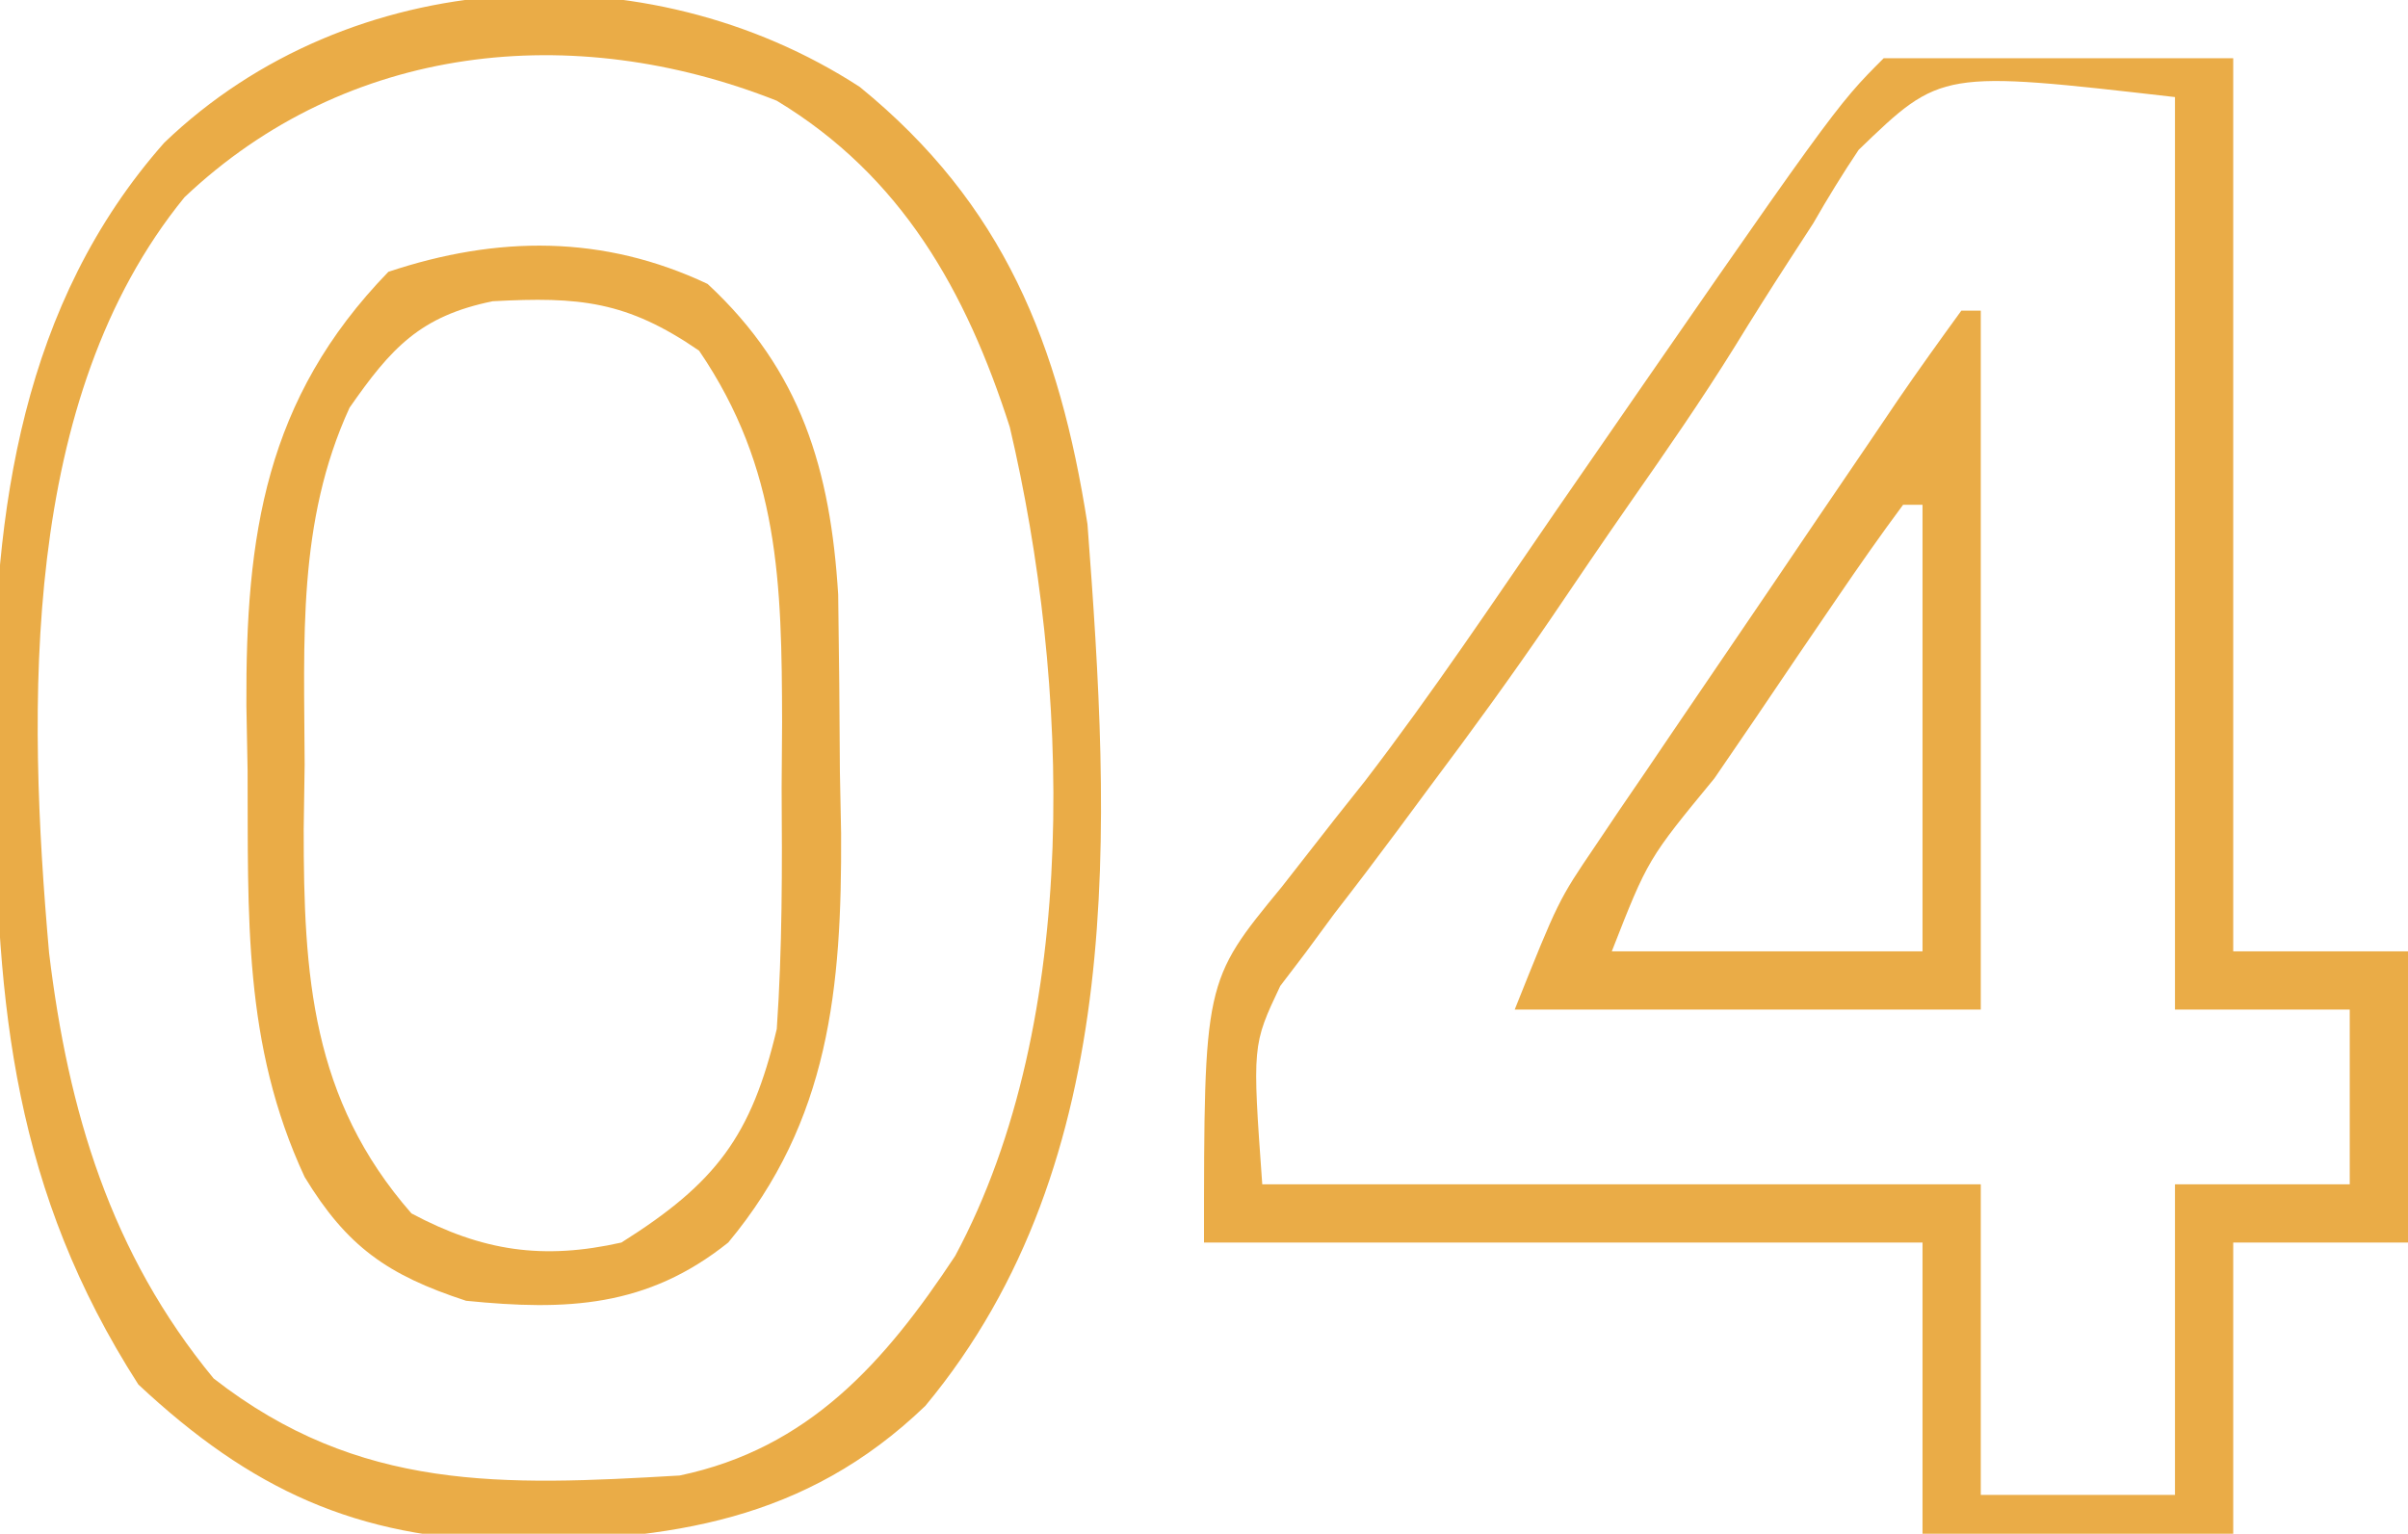
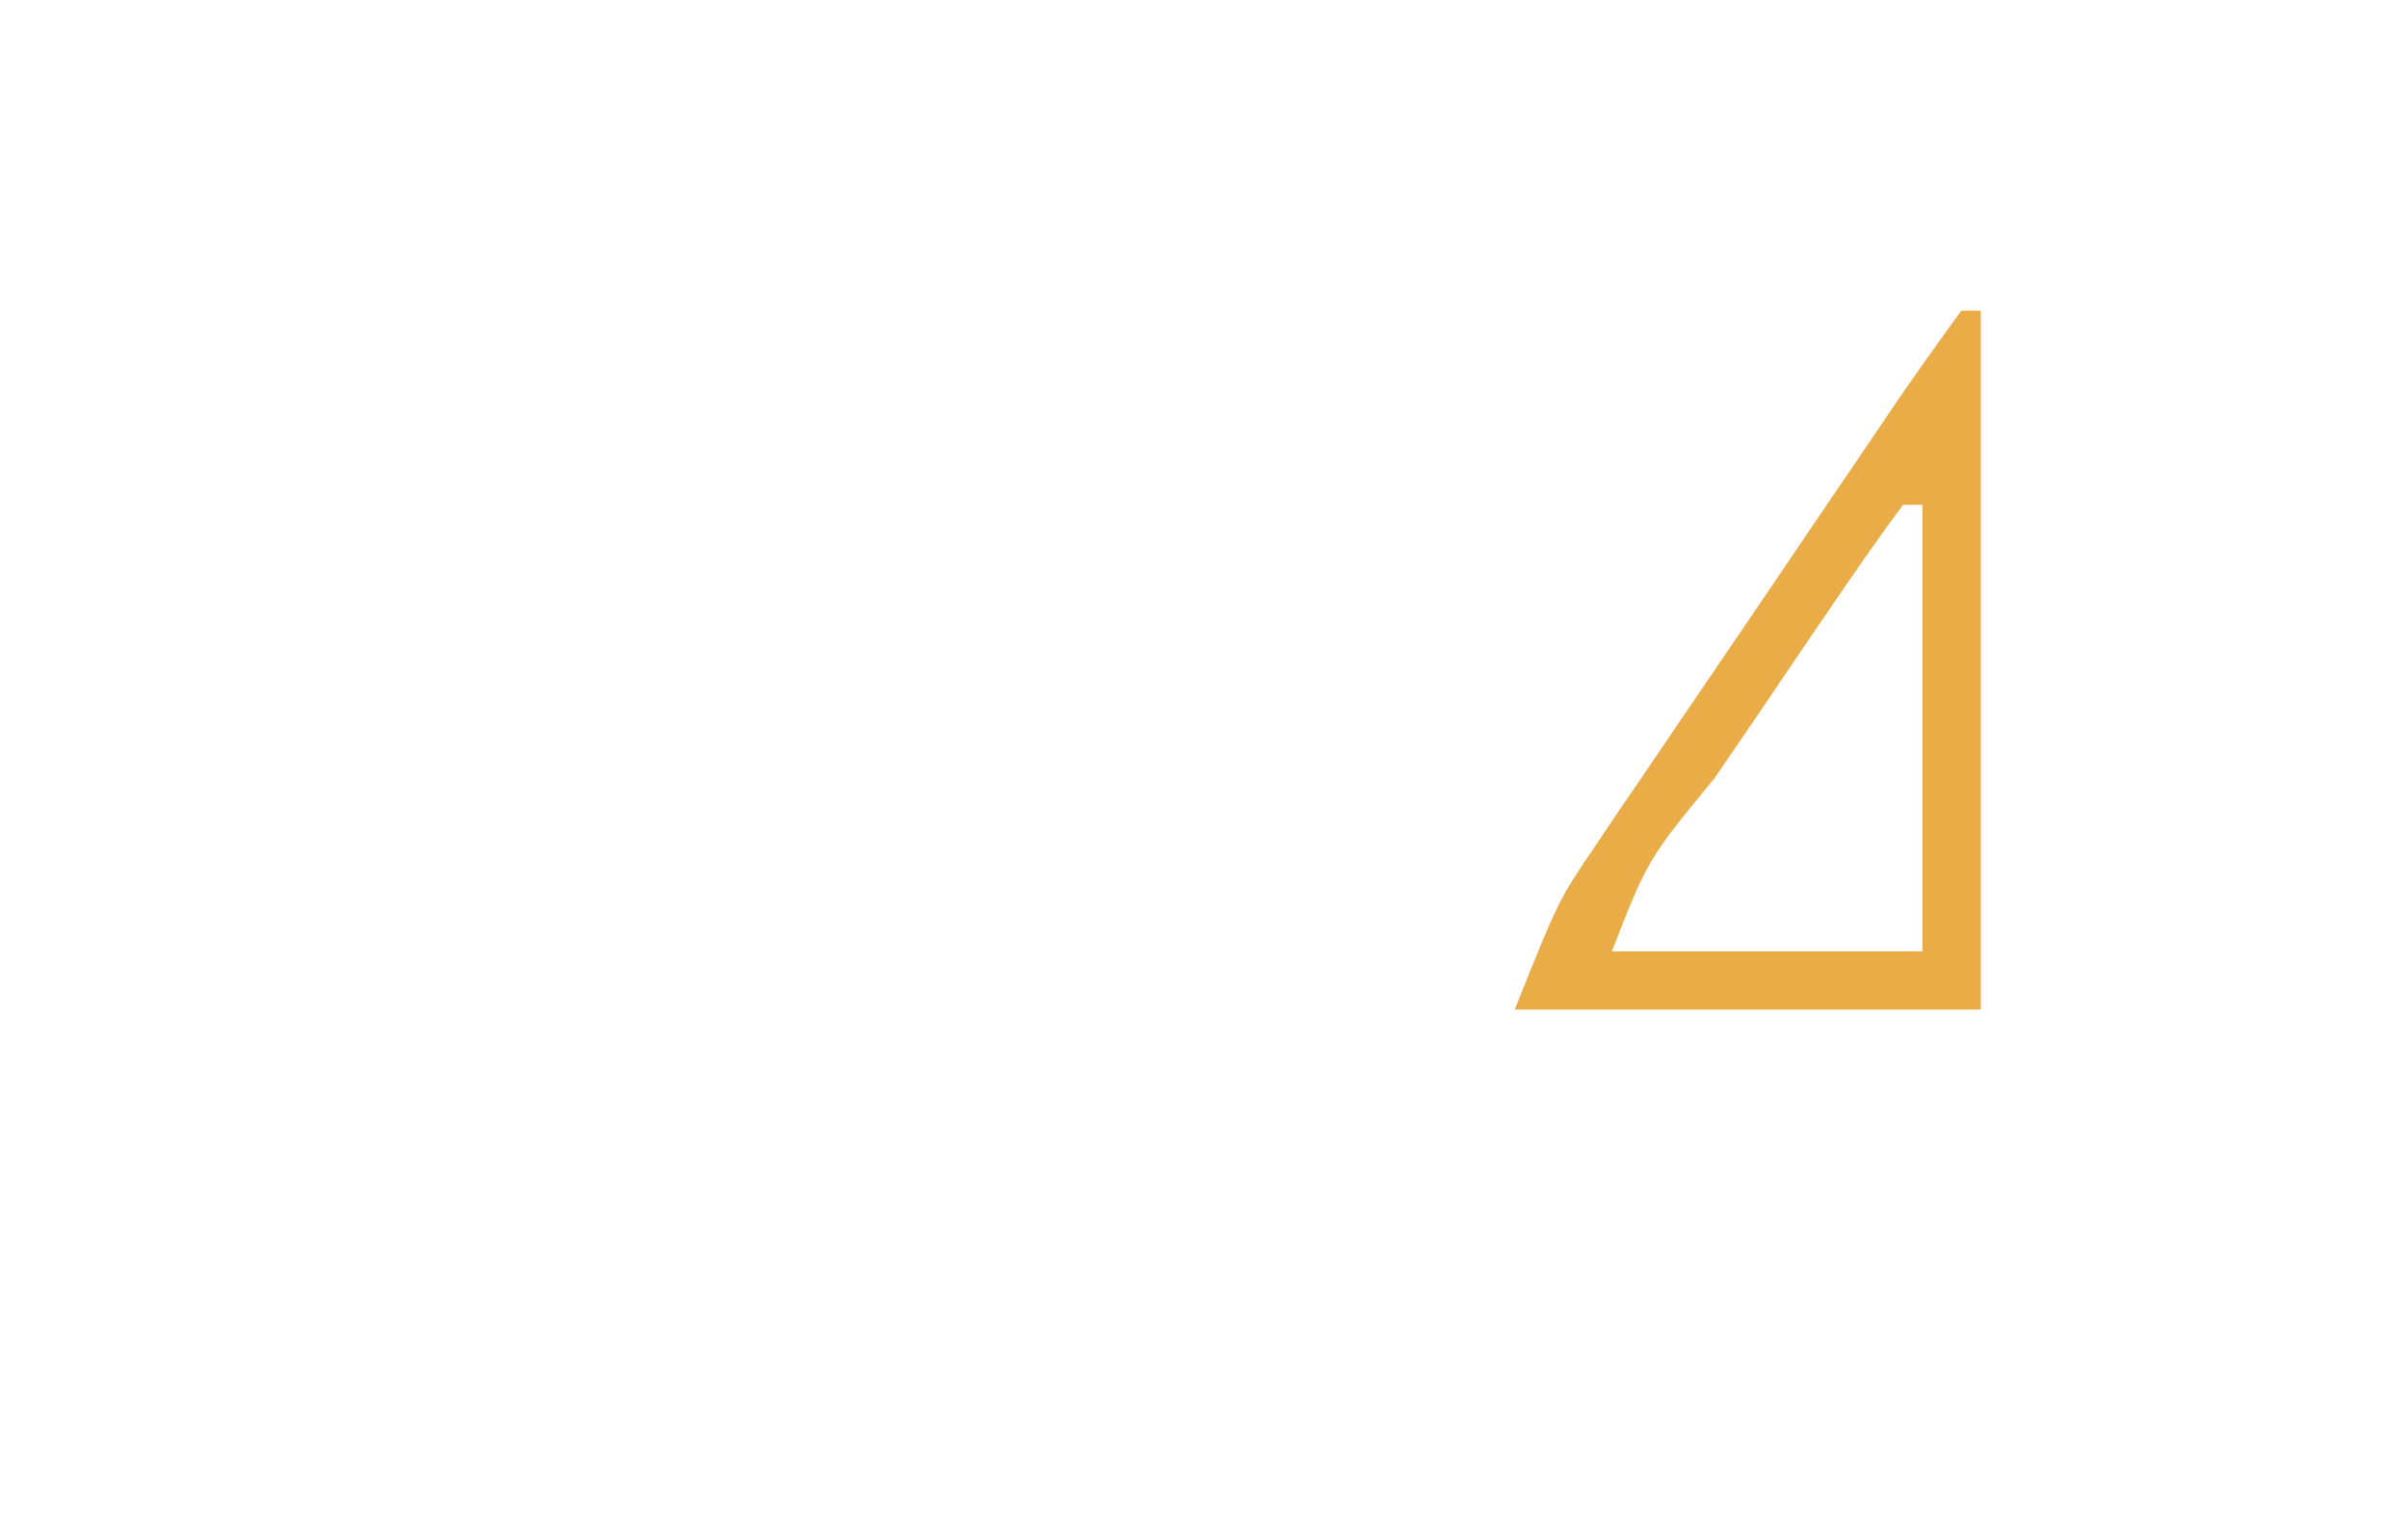
<svg xmlns="http://www.w3.org/2000/svg" version="1.1" width="124" height="79">
-   <path d="M0 0 C5.94 0 11.88 0 18 0 C18 15.18 18 30.36 18 46 C20.97 46 23.94 46 27 46 C27 50.95 27 55.9 27 61 C24.03 61 21.06 61 18 61 C18 65.95 18 70.9 18 76 C12.72 76 7.44 76 2 76 C2 71.05 2 66.1 2 61 C-10.21 61 -22.42 61 -35 61 C-35 47.549 -35 47.549 -31 42.688 C-30.082 41.521 -29.169 40.351 -28.258 39.18 C-27.745 38.534 -27.232 37.887 -26.704 37.222 C-23.248 32.716 -20.091 27.991 -16.875 23.312 C-2.492 2.492 -2.492 2.492 0 0 Z M-1.289 4.719 C-2.113 5.95 -2.89 7.213 -3.625 8.5 C-4.063 9.176 -4.502 9.851 -4.953 10.547 C-5.874 11.969 -6.776 13.401 -7.662 14.845 C-9.374 17.602 -11.215 20.256 -13.073 22.916 C-14.447 24.888 -15.794 26.876 -17.141 28.867 C-19.145 31.803 -21.225 34.665 -23.359 37.508 C-23.914 38.258 -24.469 39.009 -25.041 39.782 C-26.11 41.221 -27.193 42.65 -28.293 44.066 C-28.777 44.725 -29.262 45.384 -29.762 46.062 C-30.194 46.631 -30.627 47.199 -31.073 47.785 C-32.515 50.83 -32.515 50.83 -32 58 C-19.79 58 -7.58 58 5 58 C5 63.28 5 68.56 5 74 C8.3 74 11.6 74 15 74 C15 68.72 15 63.44 15 58 C17.97 58 20.94 58 24 58 C24 55.03 24 52.06 24 49 C21.03 49 18.06 49 15 49 C15 33.49 15 17.98 15 2 C2.959 0.62 2.959 0.62 -1.289 4.719 Z " fill="#EAAC47" transform="translate(97,3)" />
-   <path d="M0 0 C7.418 6.039 10.28 13.261 11.727 22.523 C12.897 38.021 13.878 55.301 3.375 67.938 C-2.801 73.88 -9.786 74.864 -18.005 74.911 C-25.938 74.752 -31.354 72.253 -37.148 66.836 C-43.525 56.896 -44.472 47.445 -44.523 35.898 C-44.544 34.773 -44.565 33.648 -44.586 32.488 C-44.635 21.812 -43.116 11.132 -35.812 2.871 C-26.276 -6.285 -10.987 -7.136 0 0 Z M-34.773 5.684 C-43.237 16.065 -42.862 31.929 -41.746 44.598 C-40.764 52.754 -38.574 60.095 -33.273 66.523 C-25.775 72.372 -18.376 72.055 -9.273 71.523 C-2.633 70.132 1.29 65.7 4.914 60.211 C11.47 48.002 10.788 30.558 7.727 17.523 C5.48 10.515 2.155 4.595 -4.273 0.711 C-14.772 -3.445 -26.396 -2.248 -34.773 5.684 Z " fill="#EAAC47" transform="translate(44.273,4.477)" />
-   <path d="M0 0 C4.822 4.469 6.33 9.59 6.724 16.003 C6.769 19.044 6.798 22.084 6.812 25.125 C6.833 26.172 6.854 27.218 6.875 28.297 C6.915 36.247 6.278 43.116 1.062 49.375 C-3.117 52.719 -7.257 52.896 -12.438 52.375 C-16.488 51.051 -18.574 49.58 -20.75 46 C-23.94 39.147 -23.653 32.501 -23.688 25.062 C-23.708 23.96 -23.729 22.857 -23.75 21.721 C-23.792 12.974 -22.796 5.932 -16.438 -0.625 C-10.823 -2.497 -5.366 -2.537 0 0 Z M-18.438 6.375 C-21.147 12.273 -20.769 18.392 -20.75 24.75 C-20.766 25.848 -20.782 26.947 -20.799 28.078 C-20.803 35.608 -20.411 41.977 -15.25 47.875 C-11.579 49.833 -8.456 50.279 -4.438 49.375 C0.432 46.309 2.256 43.896 3.562 38.375 C3.848 34.226 3.841 30.095 3.812 25.938 C3.82 24.831 3.828 23.724 3.836 22.584 C3.819 15.408 3.704 9.521 -0.438 3.438 C-4.169 0.872 -6.609 0.652 -11.062 0.891 C-14.8 1.653 -16.297 3.297 -18.438 6.375 Z " fill="#EAAC47" transform="translate(36.438,14.625)" />
-   <path d="M0 0 C0.33 0 0.66 0 1 0 C1 11.88 1 23.76 1 36 C-6.92 36 -14.84 36 -23 36 C-20.75 30.374 -20.75 30.374 -18.861 27.587 C-18.444 26.966 -18.027 26.346 -17.597 25.707 C-17.151 25.055 -16.705 24.403 -16.246 23.73 C-15.785 23.049 -15.324 22.368 -14.849 21.667 C-13.879 20.236 -12.907 18.806 -11.932 17.378 C-10.433 15.181 -8.944 12.979 -7.455 10.775 C-6.511 9.385 -5.566 7.995 -4.621 6.605 C-4.173 5.943 -3.725 5.281 -3.264 4.598 C-2.202 3.047 -1.105 1.521 0 0 Z M-3 10 C-4.164 11.565 -5.281 13.165 -6.379 14.777 C-7.052 15.765 -7.726 16.753 -8.42 17.771 C-9.48 19.339 -9.48 19.339 -10.562 20.938 C-11.273 21.978 -11.984 23.019 -12.717 24.092 C-16.141 28.252 -16.141 28.252 -18 33 C-12.72 33 -7.44 33 -2 33 C-2 25.41 -2 17.82 -2 10 C-2.33 10 -2.66 10 -3 10 Z " fill="#EAAC47" transform="translate(101,16)" />
+   <path d="M0 0 C0.33 0 0.66 0 1 0 C1 11.88 1 23.76 1 36 C-6.92 36 -14.84 36 -23 36 C-20.75 30.374 -20.75 30.374 -18.861 27.587 C-18.444 26.966 -18.027 26.346 -17.597 25.707 C-17.151 25.055 -16.705 24.403 -16.246 23.73 C-15.785 23.049 -15.324 22.368 -14.849 21.667 C-13.879 20.236 -12.907 18.806 -11.932 17.378 C-10.433 15.181 -8.944 12.979 -7.455 10.775 C-6.511 9.385 -5.566 7.995 -4.621 6.605 C-4.173 5.943 -3.725 5.281 -3.264 4.598 C-2.202 3.047 -1.105 1.521 0 0 M-3 10 C-4.164 11.565 -5.281 13.165 -6.379 14.777 C-7.052 15.765 -7.726 16.753 -8.42 17.771 C-9.48 19.339 -9.48 19.339 -10.562 20.938 C-11.273 21.978 -11.984 23.019 -12.717 24.092 C-16.141 28.252 -16.141 28.252 -18 33 C-12.72 33 -7.44 33 -2 33 C-2 25.41 -2 17.82 -2 10 C-2.33 10 -2.66 10 -3 10 Z " fill="#EAAC47" transform="translate(101,16)" />
</svg>